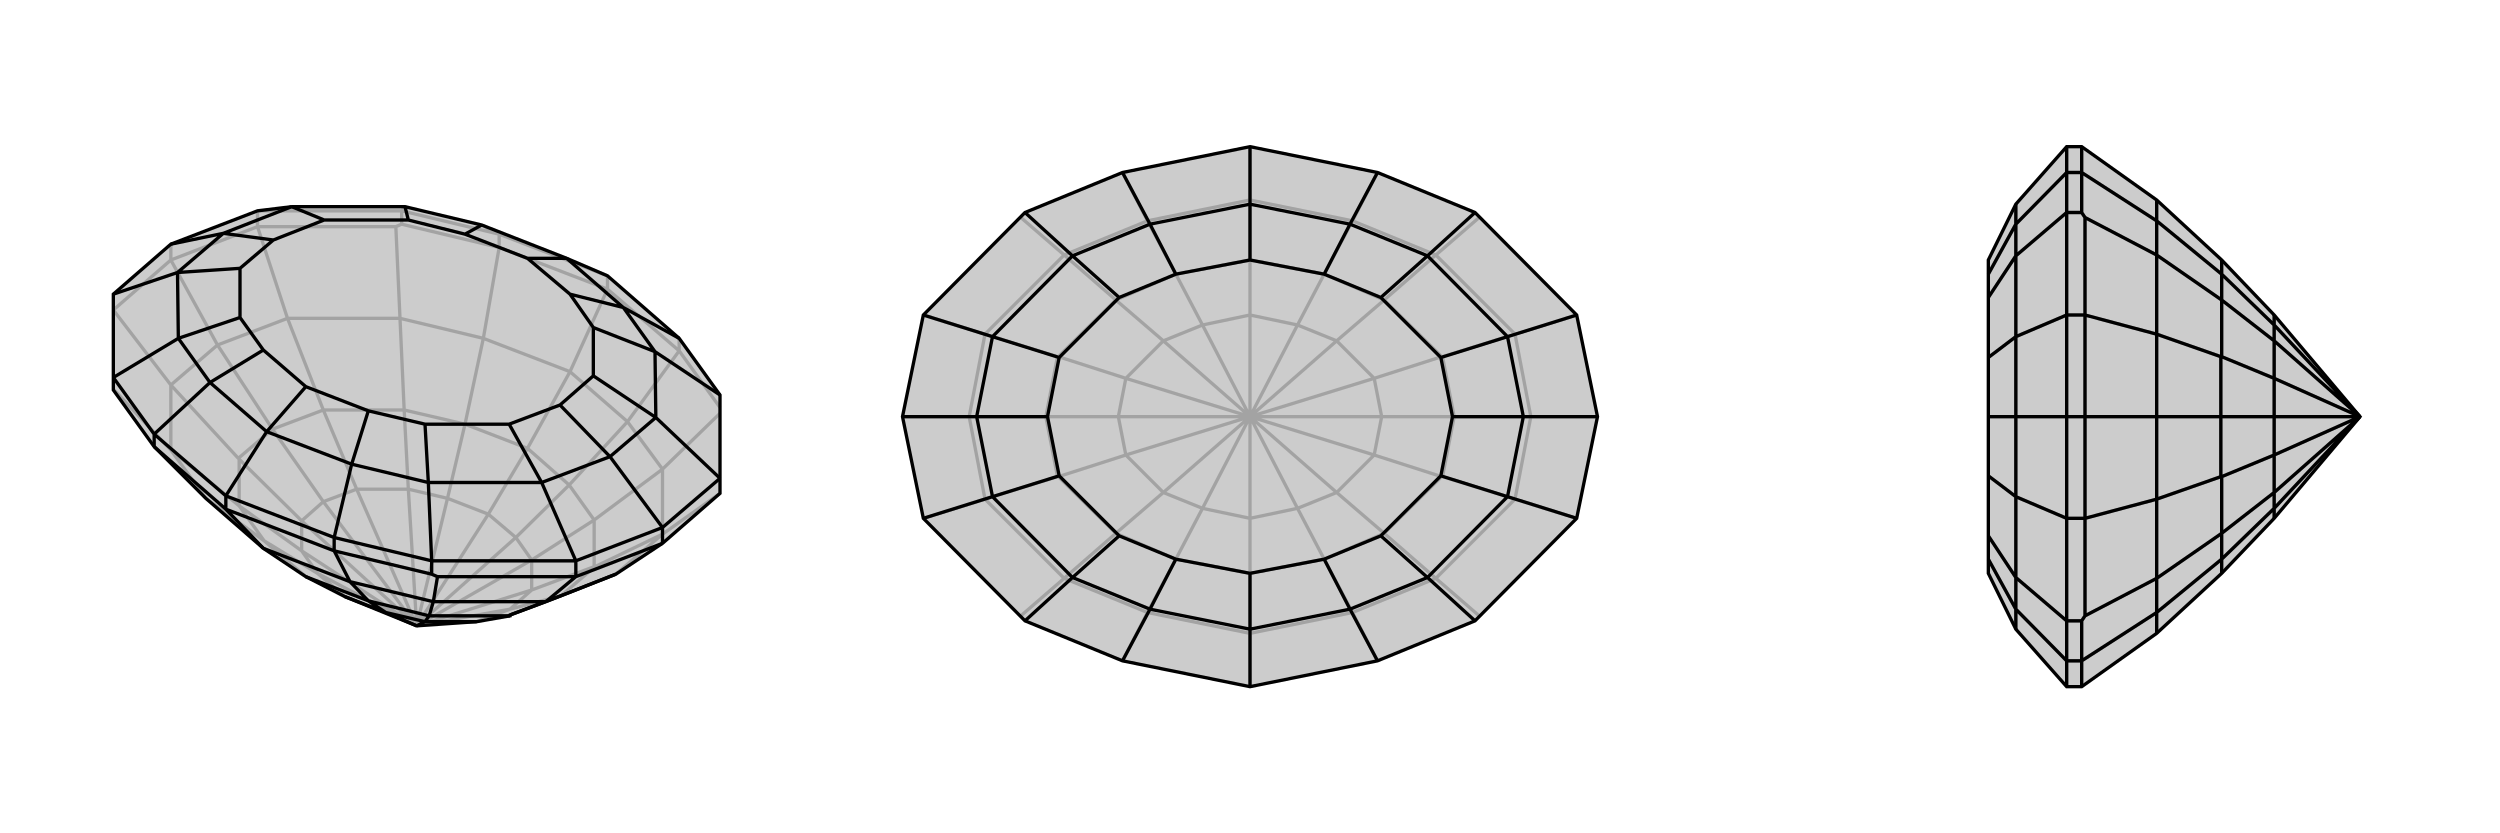
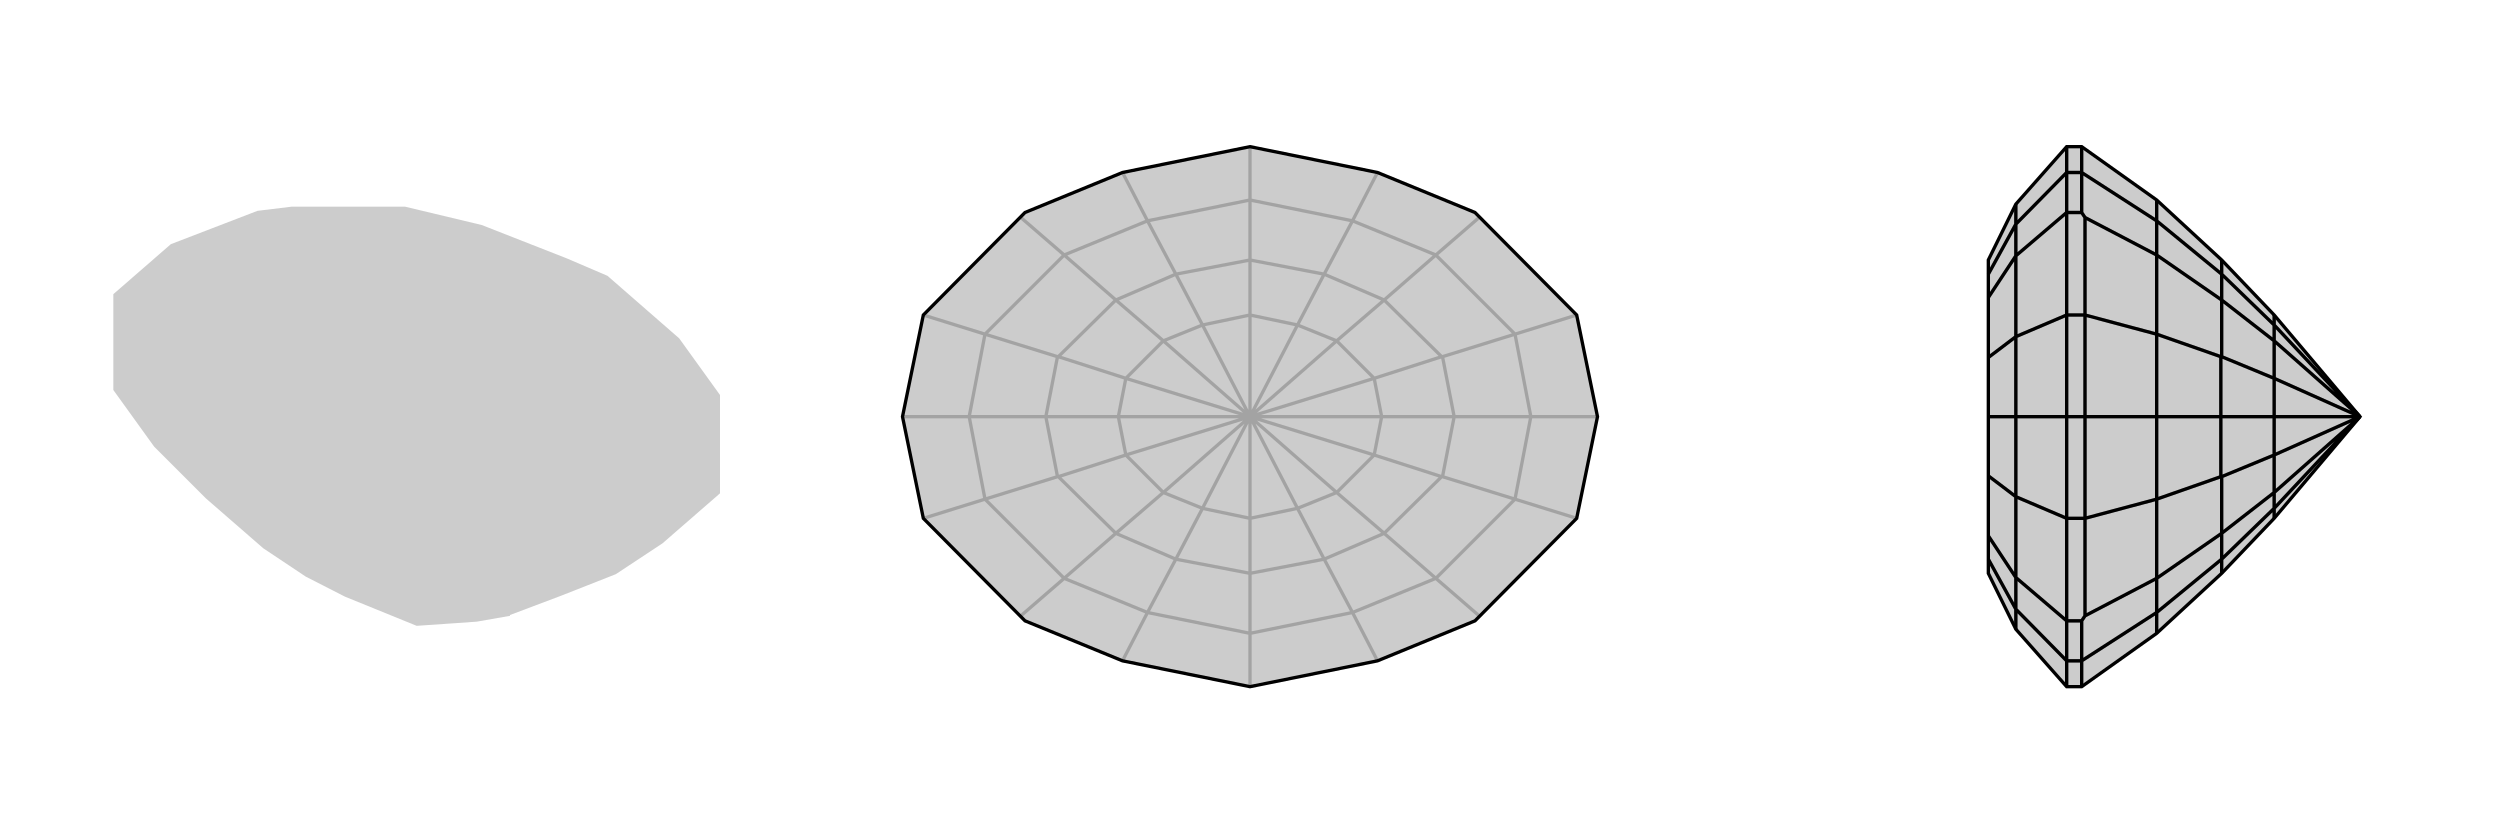
<svg xmlns="http://www.w3.org/2000/svg" viewBox="0 0 3000 1000">
  <g stroke="currentColor" stroke-width="4" fill="none" transform="translate(0 -20)">
    <path fill="currentColor" stroke="none" fill-opacity=".2" d="M136,488L136,473L136,373L205,313L309,273L350,268L486,268L578,290L680,330L729,351L815,426L864,494L864,594L864,612L795,672L739,709L673,735L612,758L612,759L572,766L500,771L414,736L367,712L316,678L247,618L185,556z" />
-     <path stroke-opacity=".2" d="M205,332L205,313M729,367L729,351M729,367L815,441M729,367L599,317M729,367L684,466M309,292L309,273M815,441L815,426M599,317L599,301M482,289L482,273M815,441L753,526M815,441L864,509M599,317L580,426M482,289L475,292M599,317L482,289M864,516L795,583M475,292L309,292M475,292L480,402M136,487L205,560M864,612L795,661M309,292L205,332M309,292L345,402M205,332L136,392M136,392L205,482M205,332L261,434M753,526L684,466M684,466L580,426M684,466L633,558M753,526L795,583M753,526L683,602M580,426L480,402M580,426L558,529M247,618L205,560M247,618L317,669M795,583L795,661M795,583L713,644M480,402L345,402M480,402L485,512M205,560L205,482M205,560L287,627M739,709L795,661M795,661L714,700M345,402L261,434M345,402L388,512M261,434L205,482M205,482L286,570M261,434L327,535M633,558L683,602M633,558L558,529M633,558L586,637M367,712L317,669M683,602L713,644M683,602L619,665M558,529L485,512M558,529L537,618M317,669L287,627M317,669L381,708M713,644L713,700M713,644L638,692M485,512L388,512M485,512L490,607M287,627L287,571M287,627L362,681M714,700L713,700M673,735L714,700M713,700L638,728M673,735L612,751M388,512L388,512M388,512L327,535M388,512L428,607M286,570L287,571M286,570L327,535M287,571L362,645M327,535L388,622M586,637L619,665M586,637L537,618M586,637L500,771M414,736L381,708M619,665L638,692M619,665L500,771M537,618L490,607M537,618L500,771M381,708L362,681M381,708L500,771M638,692L638,728M500,771L638,692M490,607L428,607M500,771L490,607M362,681L362,645M500,771L362,681M572,766L612,751M638,728L612,751M500,771L638,728M500,771L612,751M428,607L388,622M500,771L428,607M388,622L362,645M500,771L362,645M500,771L388,622M729,351L599,301M599,301L482,273M599,301L578,290M482,273L309,273M482,273L486,268" />
-     <path d="M136,488L136,473L136,373L205,313L309,273L350,268L486,268L578,290L680,330L729,351L815,426L864,494L864,594L864,612L795,672L739,709L673,735L612,758L612,759L572,766L500,771L414,736L367,712L316,678L247,618L185,556z" />
-     <path d="M795,672L795,653M271,631L271,615M271,631L401,681M271,631L185,556M271,631L316,678M691,712L691,693M401,681L401,665M518,709L518,693M185,556L185,541M401,681L420,718M518,709L525,712M401,681L518,709M525,712L691,712M525,712L520,742M691,712L795,672M691,712L655,742M420,718L316,678M420,718L520,742M420,718L442,741M520,742L655,742M520,742L515,759M655,742L739,709M655,742L612,758M367,712L442,741M442,741L515,759M442,741L463,755M515,759L612,759M515,759L510,766M414,736L463,755M463,755L510,766M463,755L500,771M510,766L572,766M500,771L510,766M271,615L401,665M271,615L185,541M271,615L320,538M815,426L748,389M401,665L518,693M401,665L422,577M185,541L136,473M185,541L252,479M864,494L786,442M518,693L691,693M518,693L514,599M136,473L214,426M864,594L795,653M864,594L787,521M691,693L795,653M691,693L650,599M795,653L732,568M136,373L213,347M205,313L268,300M680,330L748,389M320,538L422,577M320,538L252,479M320,538L367,484M680,330L633,330M748,389L786,442M748,389L684,373M422,577L514,599M422,577L442,513M252,479L214,426M252,479L316,440M578,290L558,301M786,442L787,521M786,442L712,413M514,599L650,599M514,599L510,529M214,426L213,347M214,426L288,401M486,268L490,284M787,521L732,568M787,521L712,471M650,599L732,568M650,599L611,529M732,568L672,506M213,347L268,300M213,347L288,342M350,268L268,300M350,268L389,284M268,300L328,308M633,330L684,373M367,484L442,513M367,484L316,440M633,330L558,301M684,373L712,413M442,513L510,529M316,440L288,401M558,301L490,284M712,413L712,471M510,529L611,529M288,401L288,342M490,284L389,284M712,471L672,506M611,529L672,506M288,342L328,308M389,284L328,308" />
  </g>
  <g stroke="currentColor" stroke-width="4" fill="none" transform="translate(1000 0)">
    <path fill="currentColor" stroke="none" fill-opacity=".2" d="M653,207L770,255L892,378L917,500L892,622L770,745L653,793L500,824L347,793L230,745L108,622L83,500L108,378L230,255L347,207L500,176z" />
    <path stroke-opacity=".2" d="M500,176L500,240M500,824L500,760M653,793L623,735M653,207L623,265M347,207L377,265M347,793L377,735M775,739L723,694M775,261L723,306M225,261L277,306M225,739L277,694M892,622L818,599M892,378L818,401M917,500L837,500M108,378L182,401M108,622L182,599M83,500L163,500M623,735L500,760M623,265L500,240M500,240L377,265M500,240L500,312M500,760L377,735M500,760L500,688M623,735L723,694M623,735L589,671M623,265L723,306M623,265L589,329M377,265L277,306M377,265L411,329M377,735L277,694M377,735L411,671M723,694L818,599M723,694L661,640M723,306L818,401M723,306L661,360M277,306L182,401M277,306L339,360M277,694L182,599M277,694L339,640M818,599L837,500M818,599L731,572M837,500L818,401M818,401L731,428M837,500L745,500M182,401L163,500M182,401L269,428M163,500L182,599M182,599L269,572M163,500L255,500M500,688L589,671M500,312L589,329M500,312L411,329M500,312L500,378M500,688L411,671M500,688L500,622M589,671L661,640M589,671L557,610M589,329L661,360M589,329L557,390M411,329L339,360M411,329L443,390M411,671L339,640M411,671L443,610M661,640L730,572M661,640L604,591M661,360L730,428M661,360L604,409M339,360L270,428M339,360L396,409M339,640L270,572M339,640L396,591M731,572L730,572M731,572L745,500M730,572L649,546M731,428L730,428M745,500L731,428M730,428L649,454M745,500L658,500M269,428L270,428M269,428L255,500M270,428L351,454M269,572L270,572M269,572L255,500M270,572L351,546M255,500L342,500M500,622L557,610M500,378L557,390M500,378L443,390M500,378L500,500M500,622L443,610M500,622L500,500M557,610L604,591M557,610L500,500M557,390L604,409M557,390L500,500M443,390L396,409M443,390L500,500M443,610L396,591M443,610L500,500M604,591L649,546M500,500L604,591M604,409L649,454M500,500L604,409M396,409L351,454M500,500L396,409M396,591L351,546M500,500L396,591M649,546L658,500M500,500L649,546M649,454L658,500M500,500L649,454M500,500L658,500M351,454L342,500M500,500L351,454M342,500L351,546M500,500L351,546M500,500L342,500" />
    <path d="M653,207L770,255L892,378L917,500L892,622L770,745L653,793L500,824L347,793L230,745L108,622L83,500L108,378L230,255L347,207L500,176z" />
-     <path d="M500,824L500,755M500,176L500,245M653,207L620,269M653,793L620,731M347,793L380,731M347,207L380,269M770,255L713,307M770,745L713,693M230,745L287,693M230,255L287,307M892,378L809,404M892,622L809,596M917,500L828,500M108,622L191,596M108,378L191,404M83,500L172,500M500,245L620,269M500,755L620,731M500,755L380,731M500,755L500,688M500,245L380,269M500,245L500,312M620,269L713,307M620,269L589,329M620,731L713,693M620,731L589,671M380,731L287,693M380,731L411,671M380,269L287,307M380,269L411,329M713,307L809,404M713,307L657,357M713,693L809,596M713,693L657,643M287,693L191,596M287,693L343,643M287,307L191,404M287,307L343,357M809,404L828,500M809,404L729,429M809,596L828,500M809,596L729,571M828,500L743,500M191,596L172,500M191,596L271,571M191,404L172,500M191,404L271,429M172,500L257,500M500,312L589,329M500,688L589,671M500,688L411,671M500,312L411,329M589,329L657,357M589,671L657,643M411,671L343,643M411,329L343,357M657,357L729,429M657,643L729,571M343,643L271,571M343,357L271,429M729,429L743,500M729,571L743,500M271,571L257,500M271,429L257,500" />
  </g>
  <g stroke="currentColor" stroke-width="4" fill="none" transform="translate(2000 0)">
    <path fill="currentColor" stroke="none" fill-opacity=".2" d="M588,240L666,312L729,378L832,500L729,622L666,688L588,760L498,824L480,824L419,755L386,688L386,671L386,643L386,571L386,500L386,429L386,357L386,329L386,312L419,245L480,176L498,176z" />
    <path stroke-opacity=".2" d="M502,500L480,500M498,176L498,207M498,824L498,793M502,378L480,378M502,622L480,622M498,207L480,207M498,255L480,255M498,793L480,793M498,745L480,745M498,207L588,265M498,255L502,261M498,207L498,255M498,793L588,735M498,745L502,739M498,793L498,745M502,261L502,378M502,261L588,306M502,739L502,622M502,739L588,694M502,378L502,500M502,378L588,401M502,500L502,622M502,622L588,599M502,500L588,500M588,240L588,265M588,760L588,735M588,265L588,306M588,265L666,329M588,735L588,694M588,735L666,671M588,306L588,401M588,306L666,360M588,694L588,599M588,694L666,640M588,401L588,500M588,401L665,428M588,500L588,599M588,599L665,572M588,500L665,500M666,312L666,329M666,688L666,671M666,329L666,360M666,329L729,390M666,671L666,640M666,671L729,610M666,360L666,428M666,360L729,409M666,640L666,572M666,640L729,591M665,428L666,428M665,428L665,500M666,428L729,454M665,572L666,572M665,572L665,500M666,572L729,546M665,500L729,500M729,378L729,390M729,622L729,610M729,390L729,409M729,390L832,500M729,610L729,591M729,610L832,500M729,409L729,454M832,500L729,409M729,591L729,546M832,500L729,591M729,454L729,500M832,500L729,454M729,500L729,546M832,500L729,546M832,500L729,500M480,824L480,793M480,176L480,207M480,793L480,745M480,793L419,731M480,207L480,255M480,207L419,269M480,745L480,622M480,745L419,693M480,255L480,378M480,255L419,307M480,622L480,500M480,622L419,596M480,378L480,500M480,378L419,404M480,500L419,500M419,755L419,731M419,245L419,269M419,731L419,693M419,731L386,671M419,269L419,307M419,269L386,329M419,693L419,596M419,693L386,643M419,307L419,404M419,307L386,357M419,596L419,500M419,596L386,571M419,404L419,500M419,404L386,429M419,500L386,500" />
    <path d="M588,240L666,312L729,378L832,500L729,622L666,688L588,760L498,824L480,824L419,755L386,688L386,671L386,643L386,571L386,500L386,429L386,357L386,329L386,312L419,245L480,176L498,176z" />
    <path d="M502,500L480,500M498,824L498,793M498,176L498,207M502,622L480,622M502,378L480,378M498,793L480,793M498,745L480,745M498,207L480,207M498,255L480,255M498,793L588,735M498,745L502,739M498,793L498,745M498,207L588,265M498,255L502,261M498,207L498,255M502,739L502,622M502,739L588,694M502,261L502,378M502,261L588,306M502,622L502,500M502,622L588,599M502,500L502,378M502,378L588,401M502,500L588,500M588,735L588,760M588,265L588,240M588,735L588,694M588,735L666,671M588,265L588,306M588,265L666,329M588,694L588,599M588,694L666,640M588,306L588,401M588,306L666,360M588,599L588,500M588,599L665,572M588,500L588,401M588,401L665,428M588,500L665,500M666,688L666,671M666,312L666,329M666,671L666,640M666,671L729,610M666,329L666,360M666,329L729,390M666,640L666,572M666,640L729,591M666,360L666,428M666,360L729,409M665,572L666,572M665,572L665,500M666,572L729,546M665,428L666,428M665,500L665,428M666,428L729,454M665,500L729,500M729,622L729,610M729,378L729,390M729,610L729,591M729,610L832,500M729,390L729,409M729,390L832,500M729,591L729,546M832,500L729,591M729,409L729,454M832,500L729,409M729,546L729,500M832,500L729,546M729,454L729,500M832,500L729,454M832,500L729,500M480,176L480,207M480,824L480,793M480,207L480,255M480,207L419,269M480,793L480,745M480,793L419,731M480,255L480,378M480,255L419,307M480,745L480,622M480,745L419,693M480,378L480,500M480,378L419,404M480,622L480,500M480,622L419,596M480,500L419,500M419,245L419,269M419,755L419,731M419,269L419,307M419,269L386,329M419,731L419,693M419,731L386,671M419,307L419,404M419,307L386,357M419,693L419,596M419,693L386,643M419,404L419,500M419,404L386,429M419,596L419,500M419,596L386,571M419,500L386,500" />
  </g>
</svg>